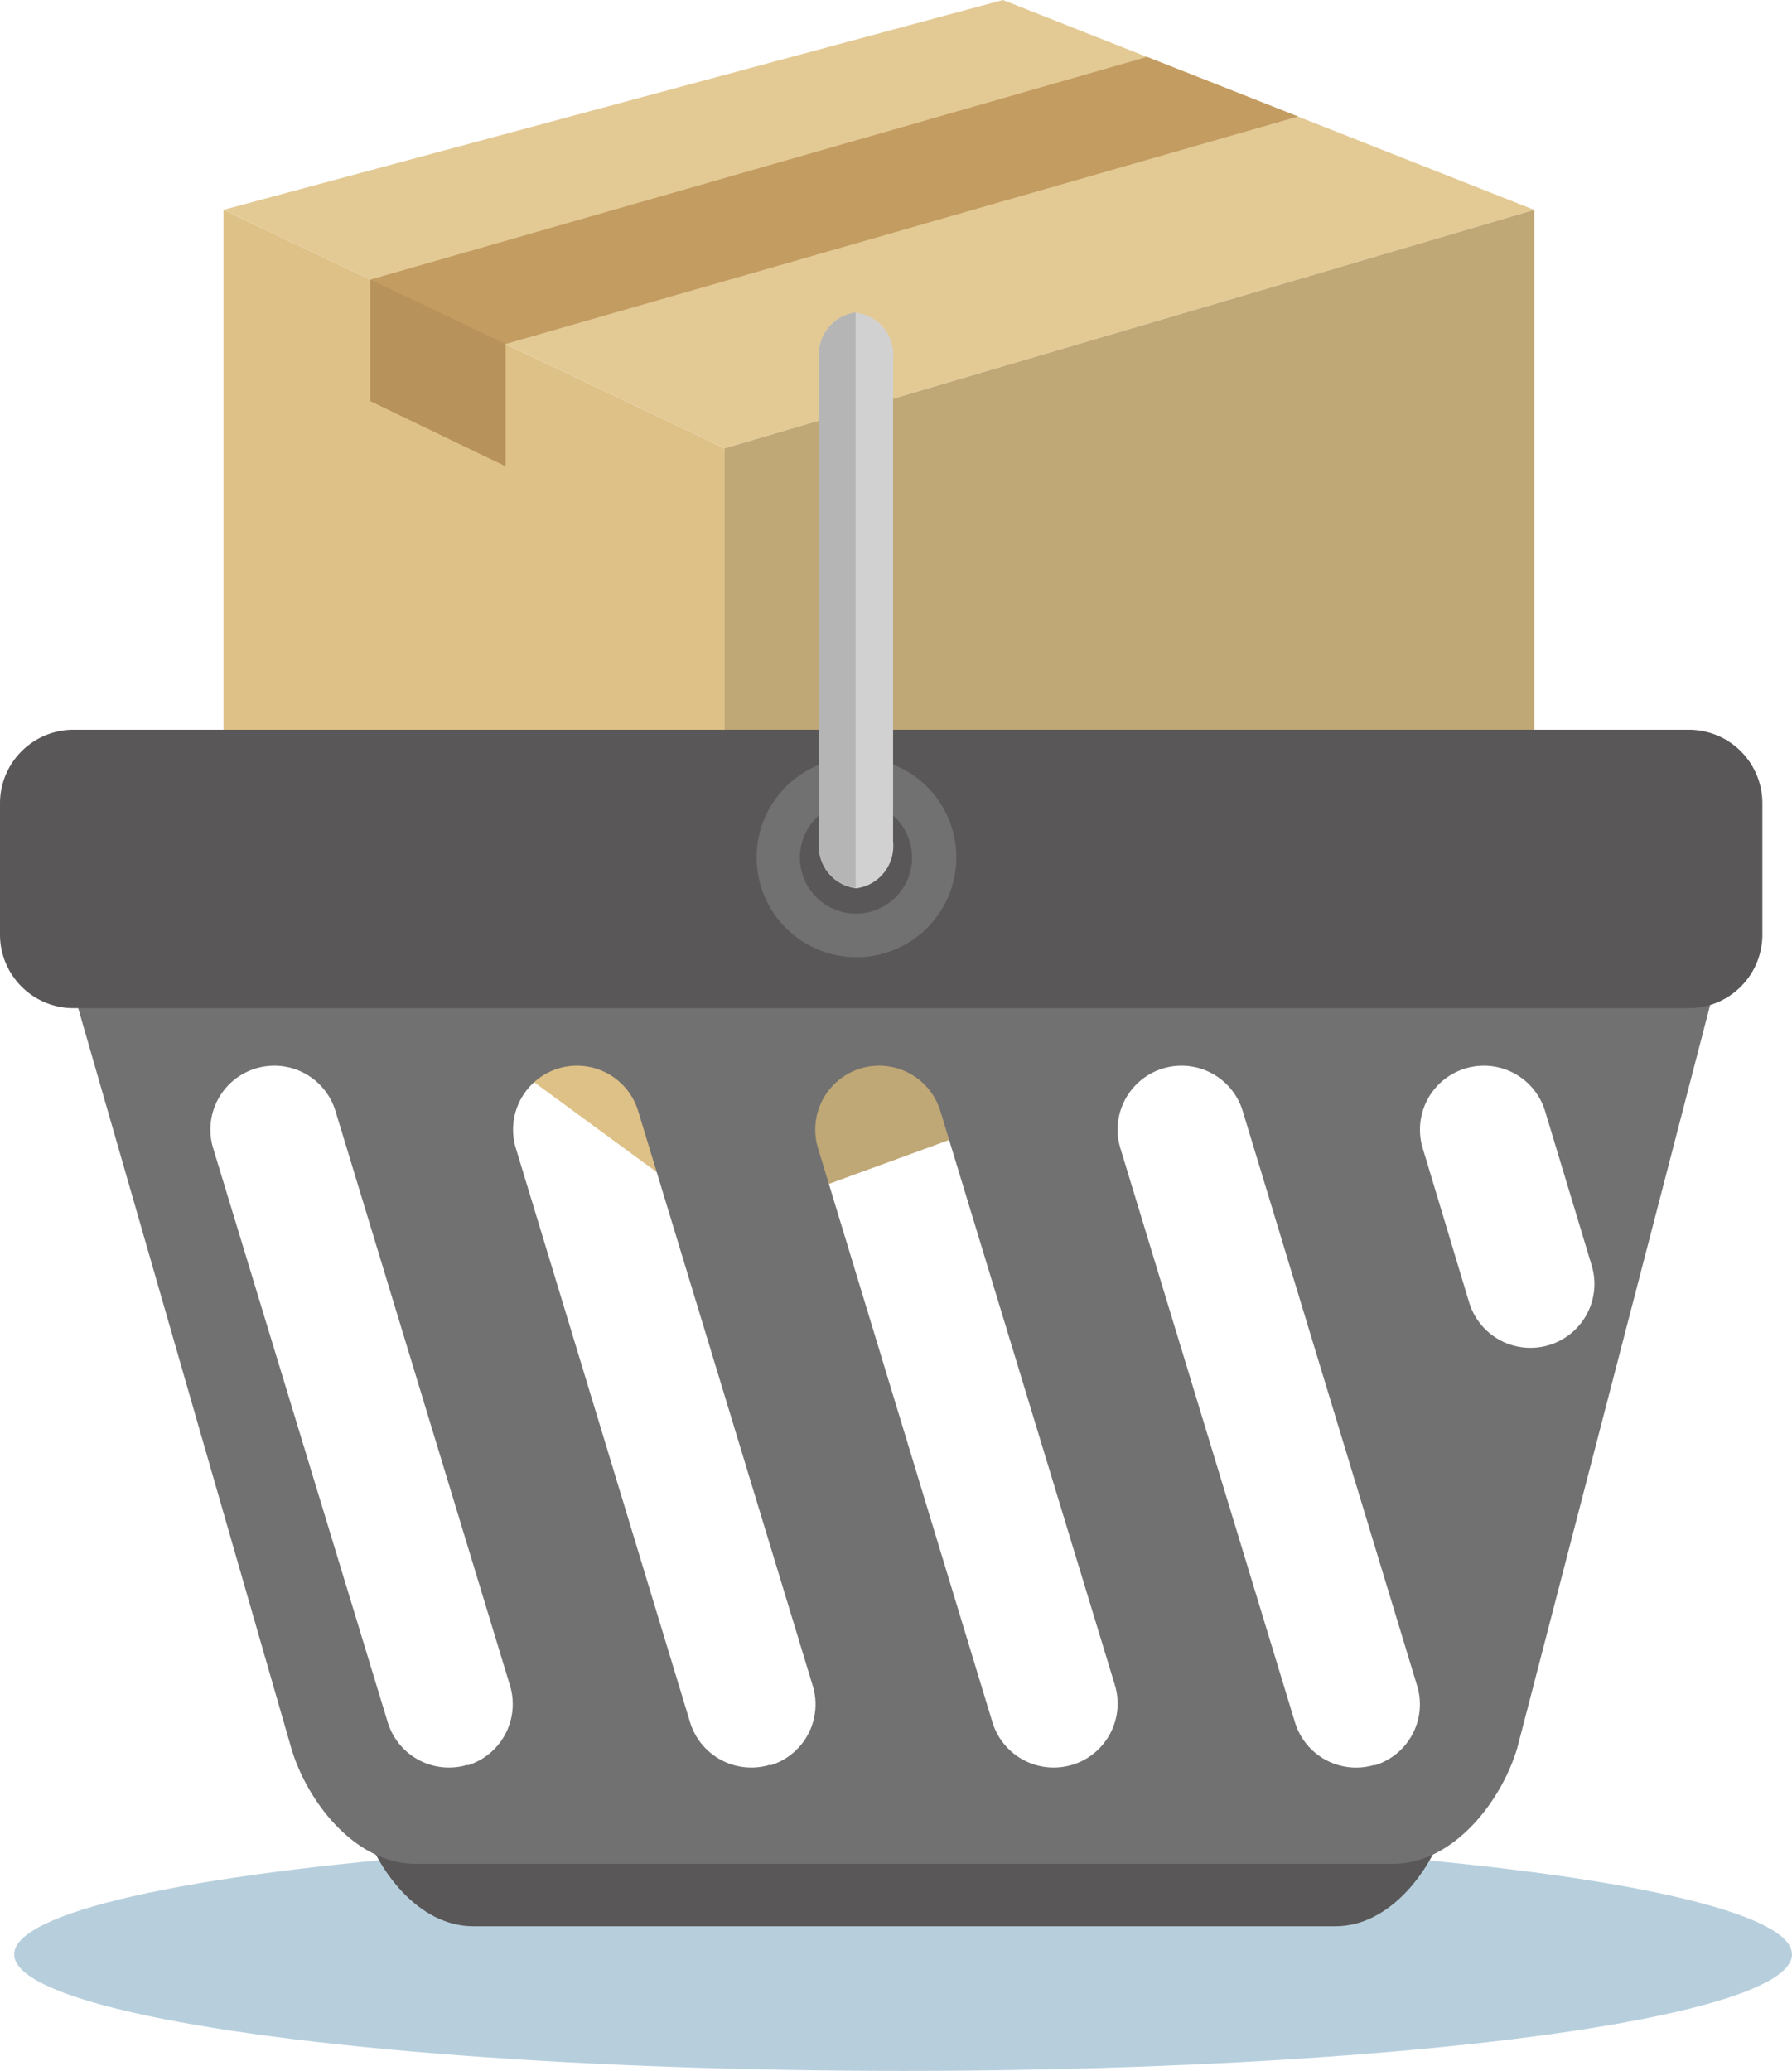
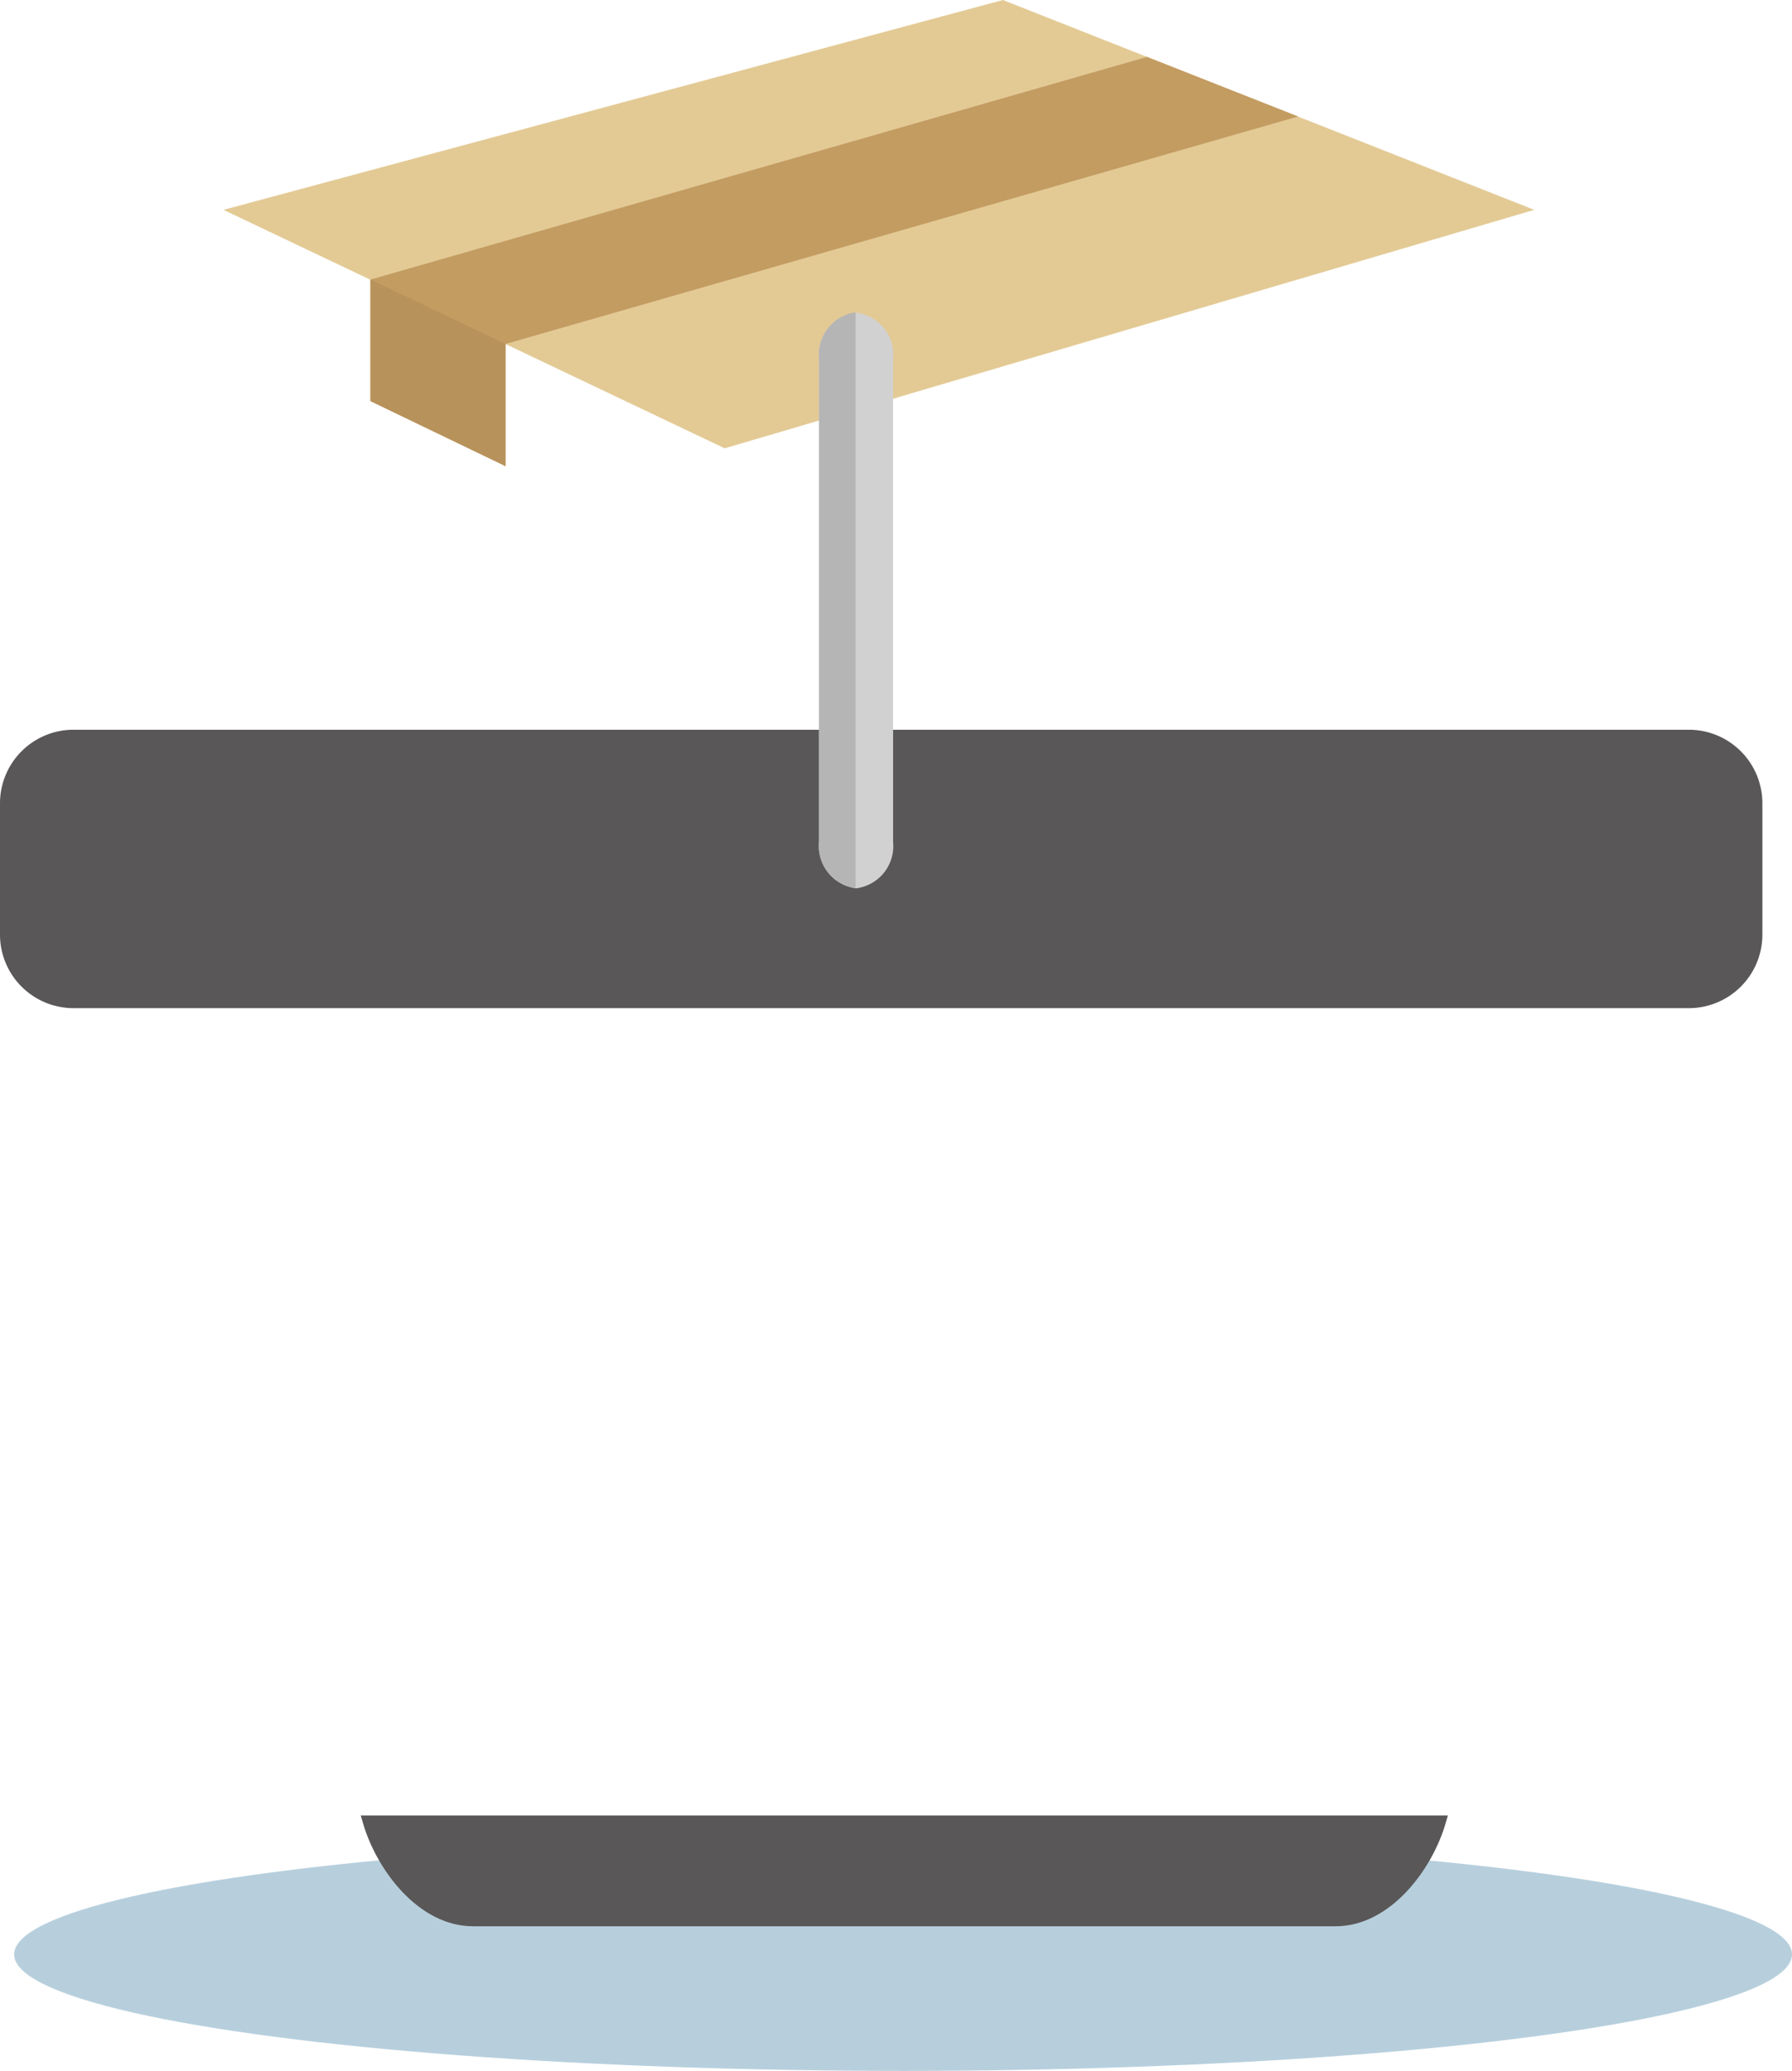
<svg xmlns="http://www.w3.org/2000/svg" viewBox="0 0 107.69 124.44">
  <defs>
    <style>.cls-1{fill:#dec187;}.cls-2{fill:#e3ca95;}.cls-3{fill:#bfa776;}.cls-4{fill:#c39c62;}.cls-5{fill:#b7925b;}.cls-6{fill:#b7cfdd;}.cls-7{fill:#595757;}.cls-8{fill:#727171;}.cls-9{fill:#d2d1d1;}.cls-10{fill:#b6b5b5;}</style>
  </defs>
  <g id="レイヤー_2" data-name="レイヤー 2">
    <g id="レイヤー_1-2" data-name="レイヤー 1">
-       <polygon class="cls-1" points="43.55 73.43 13.43 51.34 13.43 12.61 43.55 26.94 43.55 73.43" />
      <polygon class="cls-2" points="92.2 12.61 60.27 0 13.43 12.61 43.55 26.94 92.2 12.61" />
-       <polygon class="cls-3" points="92.2 55.65 43.55 73.43 43.55 26.94 92.2 12.61 92.2 55.65" />
      <polygon class="cls-4" points="22.26 16.8 22.26 24.1 30.38 28.01 30.38 20.67 78.01 7 68.93 3.42 22.26 16.8" />
      <polygon class="cls-5" points="22.26 16.8 30.38 20.67 30.38 28.01 22.26 24.1 22.26 16.8" />
      <ellipse id="楕円形_21" data-name="楕円形 21" class="cls-6" cx="54.27" cy="117.44" rx="53.42" ry="7" />
      <g id="グループ_304" data-name="グループ 304">
        <g id="グループ_303" data-name="グループ 303">
          <path id="パス_113" data-name="パス 113" class="cls-7" d="M21.68,109.09l.13.45c.8,2.78,3.32,6.21,6.62,6.21H80.26c3.3,0,5.82-3.43,6.62-6.21l.13-.45Z" />
-           <path id="パス_114" data-name="パス 114" class="cls-8" d="M4.39,59.51,17.49,105c.91,3.14,3.77,7,7.51,7H83.69c3.74,0,6.6-3.9,7.5-7L103,59.51Zm23.7,46.54a3.85,3.85,0,0,1-4.79-2.56L12.81,69a3.84,3.84,0,0,1,7.35-2.24l10.49,34.53a3.85,3.85,0,0,1-2.55,4.79Zm18.17,0a3.85,3.85,0,0,1-4.79-2.56L31,69a3.84,3.84,0,0,1,7.35-2.24l10.49,34.53a3.83,3.83,0,0,1-2.55,4.79Zm18.17,0a3.85,3.85,0,0,1-4.79-2.56L49.16,69a3.84,3.84,0,0,1,7.35-2.24L67,101.26a3.85,3.85,0,0,1-2.56,4.79Zm18.18,0a3.84,3.84,0,0,1-4.79-2.56L67.33,69a3.84,3.84,0,0,1,7.35-2.24h0l10.48,34.53a3.83,3.83,0,0,1-2.55,4.79ZM93.08,80.83a3.85,3.85,0,0,1-4.79-2.56L85.5,69a3.84,3.84,0,0,1,7.35-2.24L95.64,76A3.84,3.84,0,0,1,93.08,80.83Z" />
          <path id="長方形_167" data-name="長方形 167" class="cls-7" d="M4.42,43.85h97.07a4.42,4.42,0,0,1,4.42,4.43v7.87a4.42,4.42,0,0,1-4.42,4.43H4.42A4.42,4.42,0,0,1,0,56.15V48.27a4.42,4.42,0,0,1,4.42-4.42Z" />
-           <path id="パス_115" data-name="パス 115" class="cls-8" d="M57.47,51.52a6,6,0,1,1-6-6A6,6,0,0,1,57.47,51.52Z" />
          <path id="パス_116" data-name="パス 116" class="cls-7" d="M54.81,51.52a3.37,3.37,0,1,1-3.37-3.36h0A3.37,3.37,0,0,1,54.81,51.52Z" />
          <path id="パス_117" data-name="パス 117" class="cls-9" d="M53.67,50.58a2.56,2.56,0,0,1-2.22,2.8h0a2.56,2.56,0,0,1-2.23-2.8v-29a2.55,2.55,0,0,1,2.23-2.79h0a2.55,2.55,0,0,1,2.22,2.79Z" />
          <path id="パス_118" data-name="パス 118" class="cls-10" d="M51.42,18.77a2.56,2.56,0,0,0-2.2,2.79v29a2.56,2.56,0,0,0,2.2,2.8Z" />
        </g>
      </g>
    </g>
  </g>
</svg>